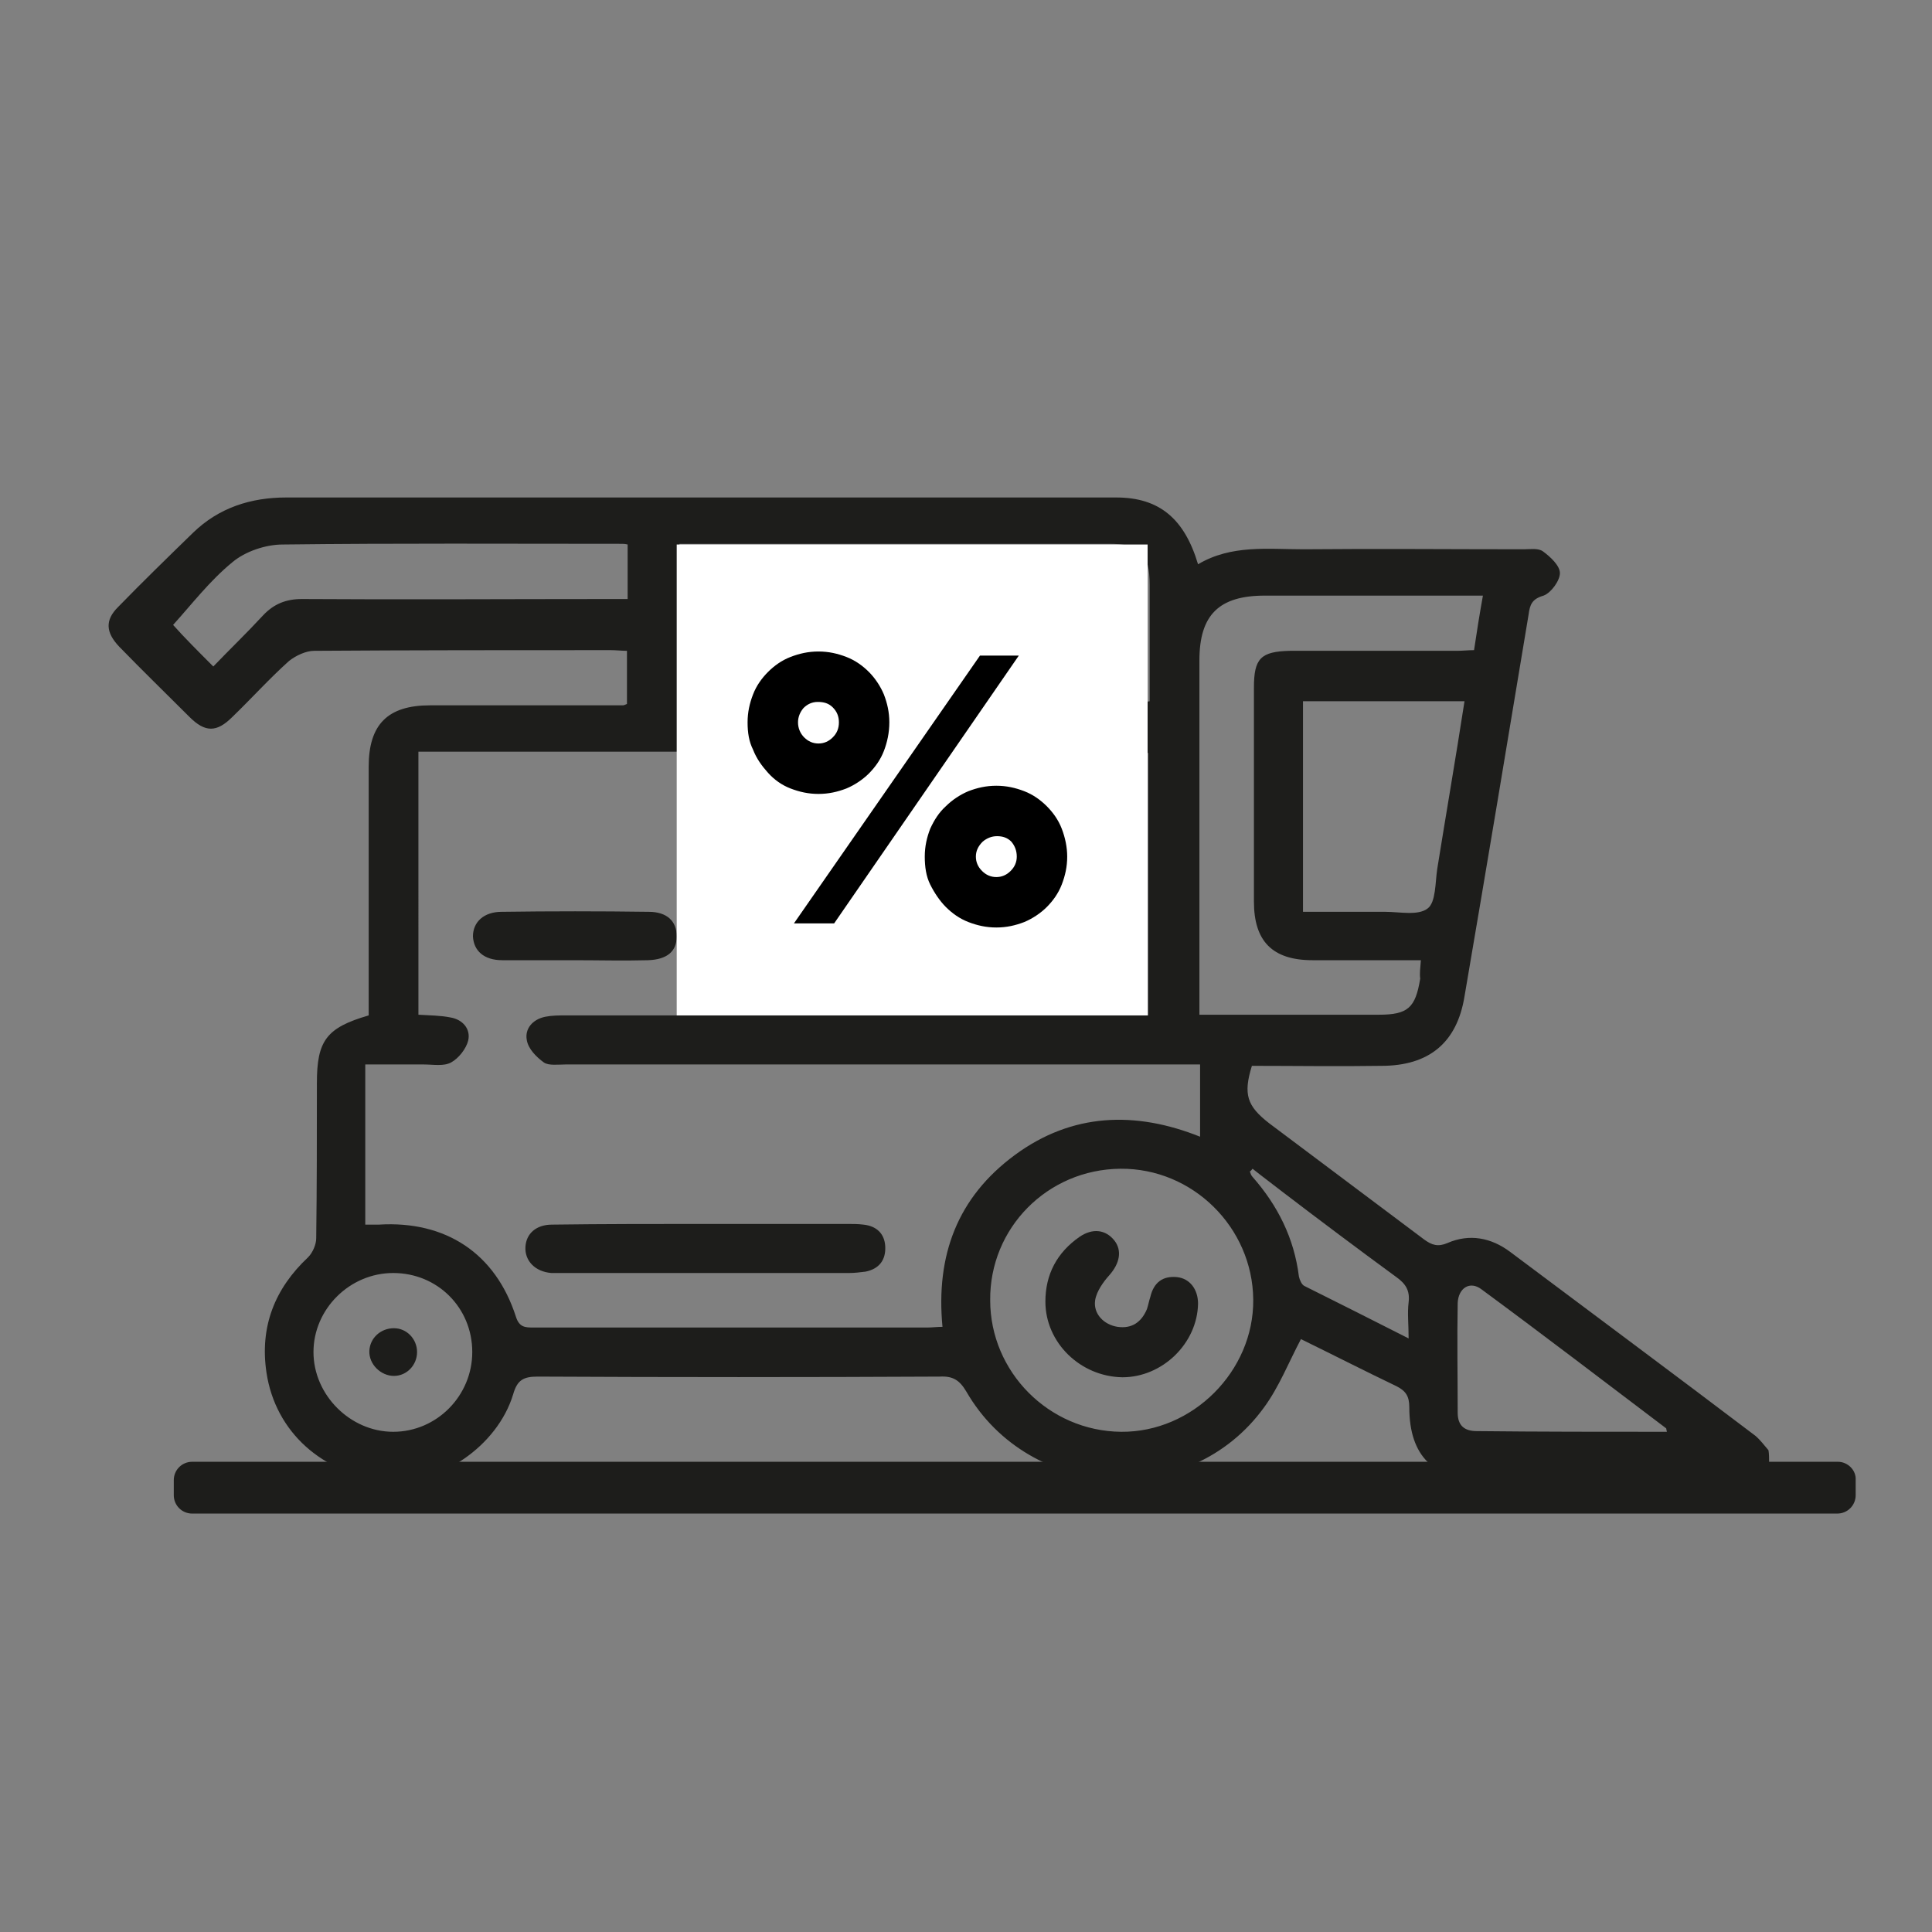
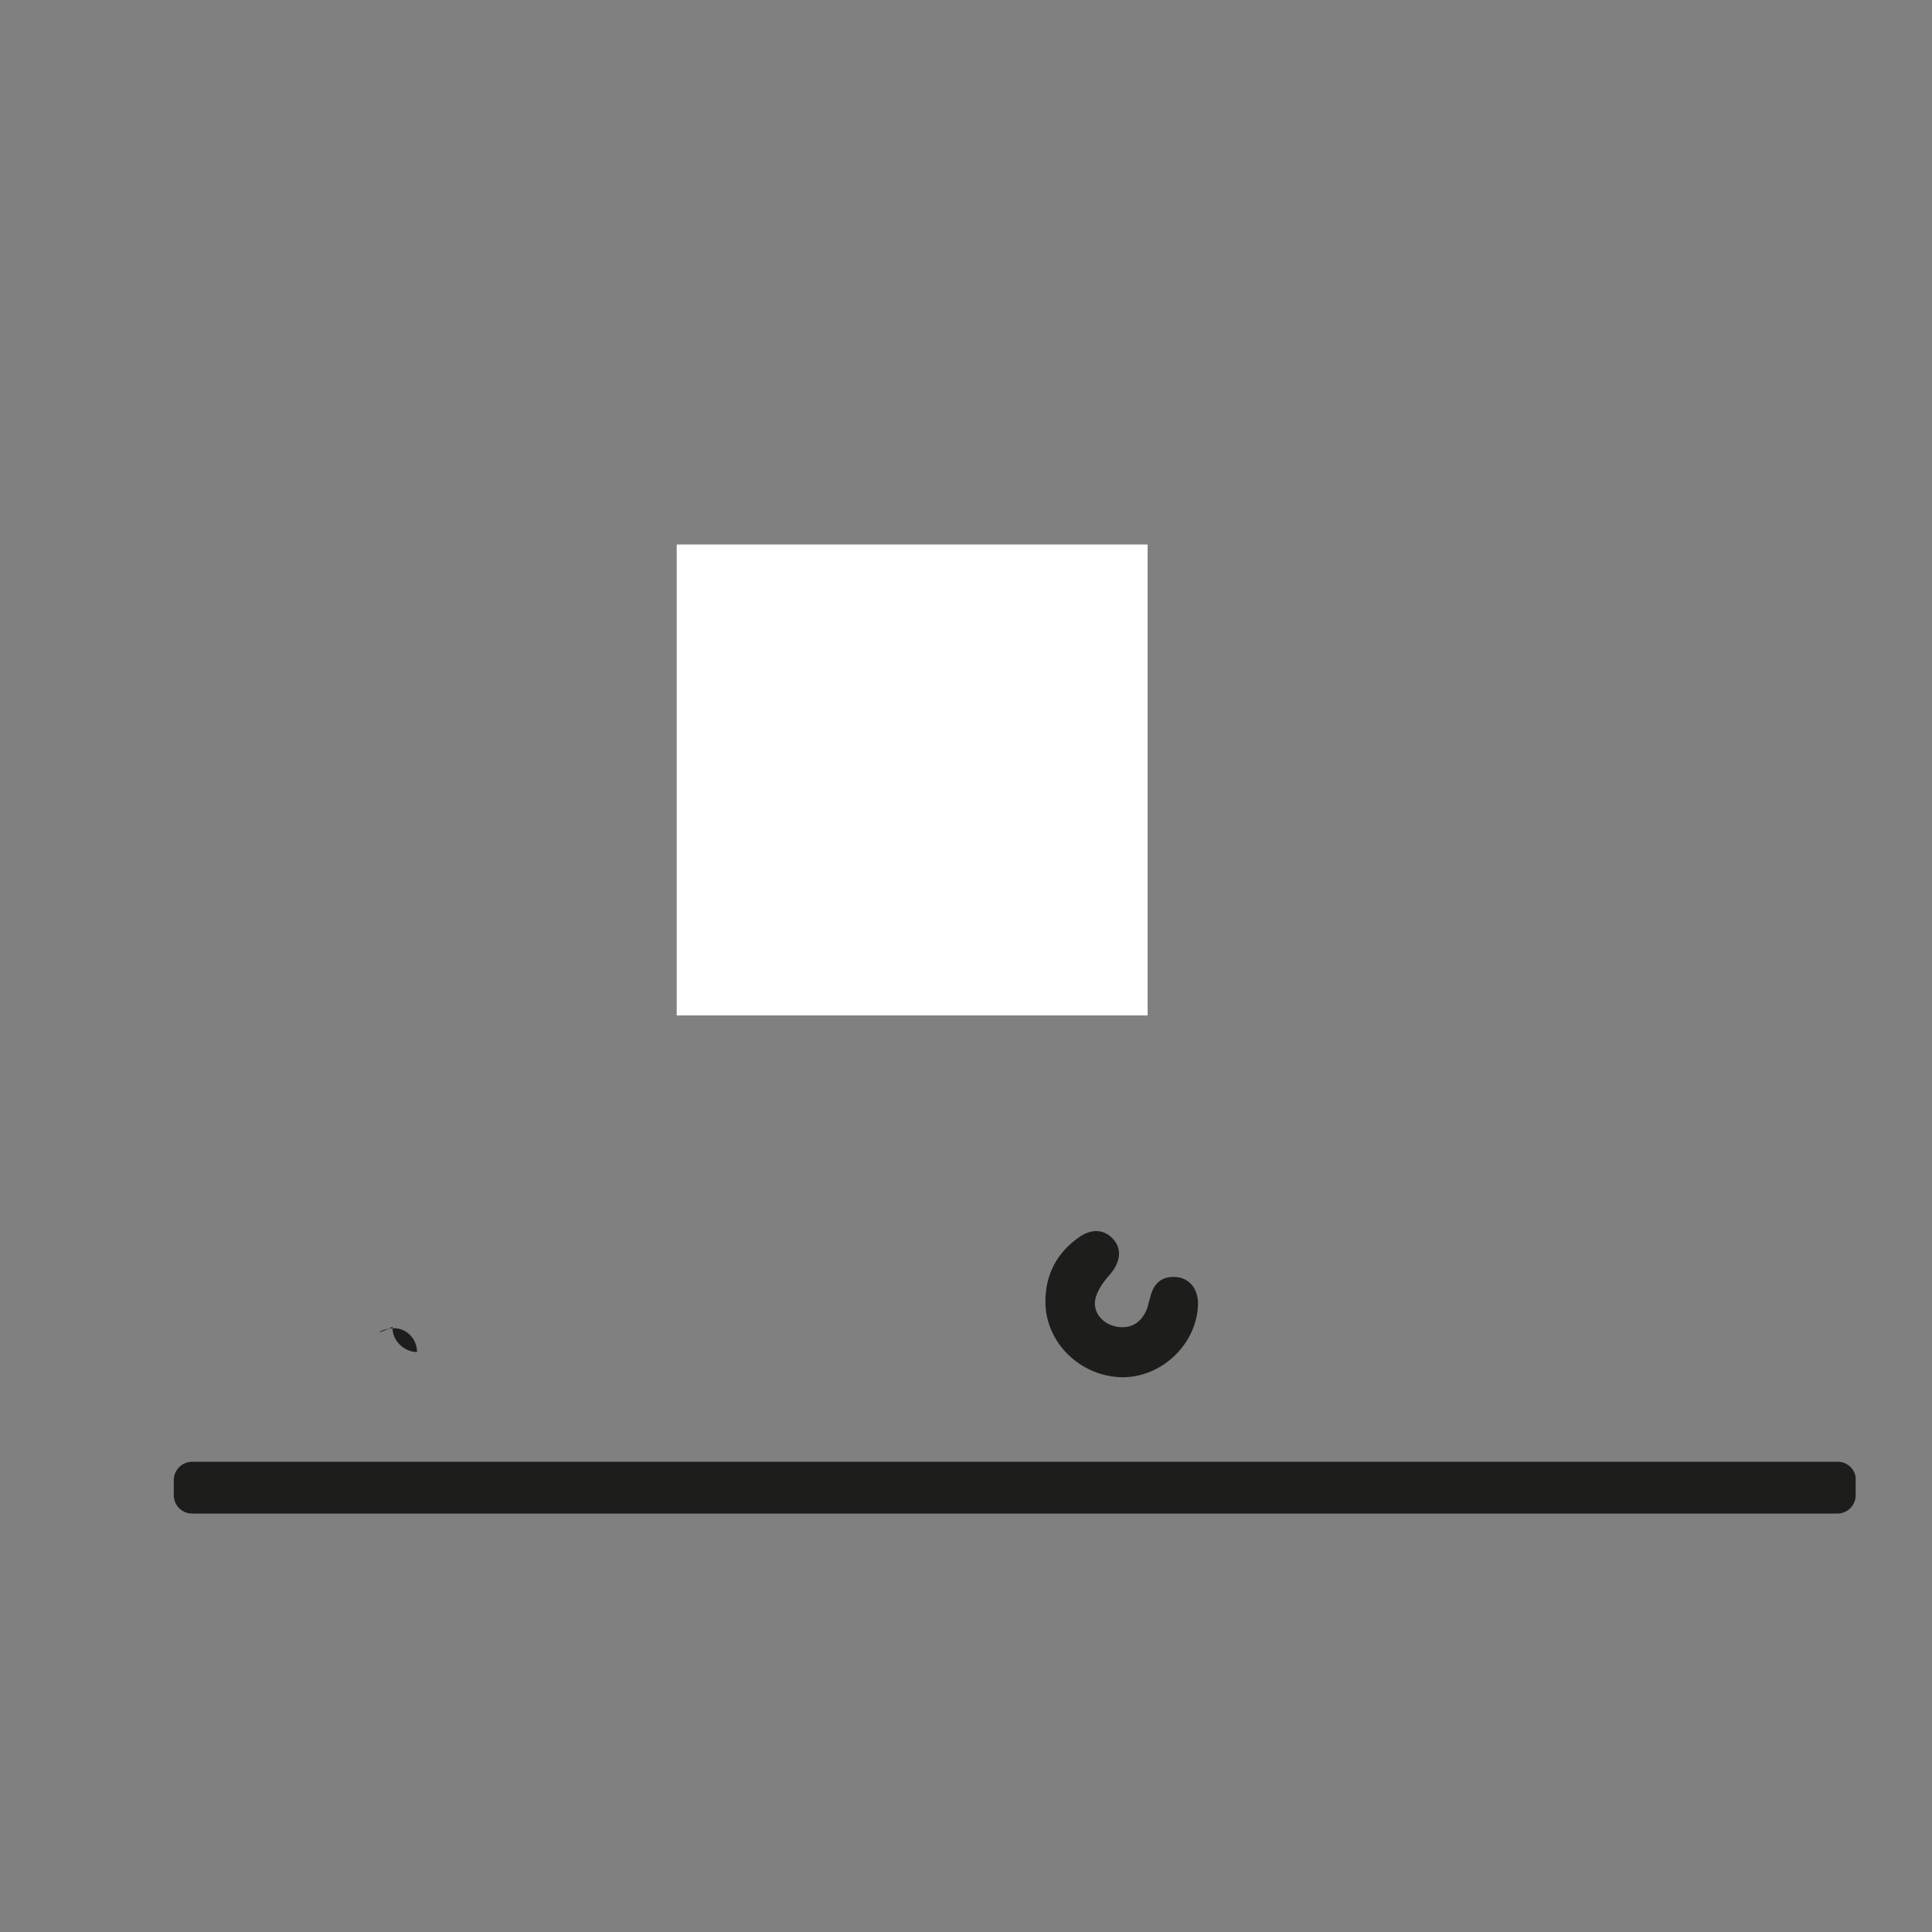
<svg xmlns="http://www.w3.org/2000/svg" id="Слой_1" x="0px" y="0px" viewBox="0 0 283.5 283.5" style="enable-background:new 0 0 283.5 283.5;" xml:space="preserve">
  <rect x="0" y="0" width="283.5" height="283.5" fill="#808080" stroke="none" />
  <style type="text/css"> .st0{fill:#FFFFFF;} .st1{fill:none;stroke:#FFFFFF;stroke-width:9;stroke-miterlimit:10;} .st2{fill:none;stroke:#1D1D1B;stroke-width:2;stroke-miterlimit:10;} .st3{fill:none;stroke:#1D1D1B;stroke-width:3;stroke-miterlimit:10;} .st4{fill-rule:evenodd;clip-rule:evenodd;fill:#1D1D1B;} .st5{fill:none;stroke:#1D1D1B;stroke-width:7;stroke-miterlimit:10;} .st6{fill:none;stroke:#1D1D1B;stroke-width:9;stroke-miterlimit:10;} .st7{fill:#1D1D1B;} </style>
  <g>
-     <path class="st7" d="M259.6,214.9c-1.3,1.9-3.1,2.4-5.3,2.3c-12.2-0.1-24.4,0-36.6,0c-7.3,0-10.9-3.5-10.9-10.7 c0-1.6-0.5-2.4-1.9-3.1c-4.8-2.3-9.5-4.7-14-6.9c-1.8,3.4-3.2,7-5.4,10c-10.9,15.1-34.4,13.8-43.7-2.3c-1-1.7-2-2.3-3.9-2.2 c-19.7,0.1-39.3,0.1-59,0c-2.1,0-3,0.5-3.6,2.6c-2.3,7.6-10.8,13.4-18.4,12.7c-9.6-0.9-16.5-7.2-17.8-15.9 c-1-6.7,1.2-12.3,6.1-16.9c0.7-0.7,1.2-1.9,1.2-2.8c0.1-7.6,0.1-15.2,0.1-22.8c0-6.2,1.4-8.1,7.6-9.9c0-0.8,0-1.6,0-2.5 c0-11.3,0-22.7,0-34c0-6.2,2.8-9,9-9c9.4,0,18.9,0,28.3,0c0.2,0,0.3-0.1,0.6-0.2c0-2.5,0-5.1,0-7.8c-0.8,0-1.6-0.1-2.4-0.1 c-14.5,0-29,0-43.5,0.1c-1.2,0-2.7,0.7-3.7,1.5c-2.9,2.6-5.5,5.5-8.3,8.2c-2.3,2.3-4,2.3-6.3,0c-3.4-3.4-6.9-6.8-10.3-10.3 c-2-2.1-2.1-3.9-0.2-5.8c3.6-3.7,7.3-7.3,11-10.9c3.8-3.7,8.5-5.2,13.7-5.2c40.6,0,81.2,0,121.8,0c6.3,0,10,3.1,12,9.8 c4.9-2.9,10.2-2.2,15.5-2.2c10.8-0.1,21.6,0,32.3,0c0.9,0,2.1-0.2,2.8,0.3c1.1,0.8,2.5,2.1,2.5,3.2c0,1.1-1.3,2.9-2.4,3.3 c-1.7,0.5-2,1.3-2.2,2.8c-3.1,18.7-6.2,37.3-9.4,56c-1.1,6.8-5.2,10.2-12.2,10.2c-6.3,0.1-12.7,0-19,0c-1.3,4.2-0.7,5.9,2.5,8.4 c7.6,5.7,15.2,11.4,22.8,17.1c1.1,0.8,2,1.1,3.4,0.5c3.2-1.4,6.4-0.8,9.2,1.3c12,9,24,17.9,36,27c0.7,0.6,1.3,1.4,1.9,2.1 C259.6,213.3,259.6,214.1,259.6,214.9z M61.4,148.9c1.6,0.1,3.2,0.1,4.7,0.4c1.8,0.3,3,1.7,2.6,3.4c-0.3,1.2-1.4,2.6-2.5,3.2 c-1.1,0.6-2.6,0.3-4,0.3c-2.8,0-5.6,0-8.6,0c0,4.3,0,8.1,0,12c0,3.8,0,7.7,0,11.5c0.9,0,1.5,0,2,0c9.8-0.6,17.1,4.2,20.1,13.5 c0.5,1.6,1.4,1.6,2.6,1.6c19.3,0,38.5,0,57.8,0c0.7,0,1.4-0.1,2.2-0.1c-1-10.5,2.2-19,10.6-25.2c8.4-6.2,17.7-6.5,27.2-2.7 c0-3.6,0-7,0-10.6c-1.2,0-2.2,0-3.2,0c-30,0-59.9,0-89.9,0c-1.1,0-2.5,0.2-3.2-0.3c-1.1-0.8-2.3-2-2.5-3.3c-0.3-1.6,0.8-3,2.7-3.4 c1-0.2,2-0.2,3.1-0.2c27.5,0,55,0,82.5,0c1,0,2,0,2.9,0c0-13.1,0-25.8,0-38.5c-2.9-0.6-7.1,1-7.2-3.6c-0.1-5,4.4-3.3,7.4-4 c0-0.7,0-1.5,0-2.3c0-4.9,0-9.8,0-14.7c0-4.8-1.3-6.1-6-6.1c-20.1,0-40.3,0-60.4,0c-0.8,0-1.7,0-2.6,0c0,7.9,0,15.6,0,23.4 c1.1,0,2.1,0,3,0c15.1,0,30.1,0,45.2,0c3.2,0,4.9,1.2,4.9,3.5c0,2.4-1.6,3.6-4.8,3.6c-0.6,0-1.3,0-1.9,0c-27.2,0-54.4,0-81.6,0 c-1,0-2,0-3.1,0C61.4,123.4,61.4,136.1,61.4,148.9z M208.5,140.9c-0.9,0-1.7,0-2.4,0c-4.5,0-9,0-13.5,0c-5.9,0-8.6-2.8-8.6-8.6 c0-10.5,0-20.9,0-31.4c0-4.3,1-5.3,5.3-5.4c8.2,0,16.3,0,24.5,0c0.8,0,1.7-0.1,2.5-0.1c0.4-2.7,0.8-5.2,1.3-8c-1.1,0-2,0-2.8,0 c-9.7,0-19.5,0-29.2,0c-6.7,0-9.6,2.8-9.6,9.5c0,16.5,0,33,0,49.4c0,0.8,0,1.6,0,2.6c1,0,1.8,0,2.5,0c7.9,0,15.8,0,23.8,0 c4.3,0,5.4-1,6.1-5.3C208.3,142.9,208.4,142.1,208.5,140.9z M145.3,190.8c0,10.5,8.6,19.2,19.2,19.3c10.5,0.1,19.5-8.9,19.4-19.4 c-0.1-10.6-8.9-19.3-19.5-19.2C153.7,171.6,145.2,180.2,145.3,190.8z M214.9,102.9c-8.1,0-15.9,0-23.7,0c0,10.3,0,20.5,0,30.9 c4.1,0,8.1,0,12.1,0c2.1,0,4.8,0.6,6.2-0.5c1.2-0.9,1.1-3.8,1.4-5.8C212.2,119.4,213.6,111.3,214.9,102.9z M31.3,97.8 c2.3-2.4,4.9-4.9,7.3-7.5c1.6-1.7,3.4-2.4,5.7-2.4c15,0.1,30,0,45,0c0.9,0,1.8,0,2.8,0c0-2.9,0-5.4,0-8c-0.4-0.1-0.7-0.1-0.9-0.1 c-16.6,0-33.1-0.1-49.7,0.1c-2.5,0-5.5,1-7.4,2.6c-3.3,2.7-5.9,6.1-8.7,9.2C27,93.5,29.1,95.6,31.3,97.8z M57.7,186.8 c-6.4,0-11.7,5.3-11.7,11.6c0,6.3,5.4,11.7,11.7,11.7c6.4,0,11.6-5.3,11.6-11.7C69.3,191.9,64.2,186.8,57.7,186.8z M244.6,210.1 c-0.1-0.4-0.1-0.5-0.1-0.5c-9-6.8-18-13.7-27.1-20.4c-1.7-1.3-3.4-0.2-3.5,2c-0.1,5.4,0,10.8,0,16.1c0,1.9,1,2.7,2.8,2.7 C225.9,210.1,235.2,210.1,244.6,210.1z M183.8,171.5c-0.1,0.1-0.2,0.3-0.4,0.4c0.1,0.3,0.2,0.6,0.4,0.8c3.7,4.2,6.1,9,6.8,14.6 c0.1,0.5,0.4,1.2,0.8,1.4c5,2.5,10,5,15.3,7.7c0-2.1-0.2-3.7,0-5.3c0.2-1.7-0.4-2.7-1.8-3.7c-5.6-4.1-11.2-8.3-16.7-12.5 C186.8,173.8,185.3,172.7,183.8,171.5z" />
-     <path class="st7" d="M103.6,179.6c6.9,0,13.8,0,20.7,0c0.8,0,1.6,0,2.4,0.1c1.9,0.2,3.1,1.3,3.2,3.2c0.1,2-0.9,3.3-2.9,3.7 c-0.8,0.1-1.6,0.2-2.4,0.2c-14,0-28,0-42,0c-0.6,0-1.1,0-1.7,0c-2.4-0.2-3.9-1.8-3.8-3.8c0.1-2,1.6-3.3,3.9-3.3 C88.5,179.6,96.1,179.6,103.6,179.6C103.6,179.6,103.6,179.6,103.6,179.6z" />
-     <path class="st7" d="M84.2,140.9c-3.5,0-7,0-10.5,0c-2.7,0-4.2-1.4-4.3-3.5c0-2.1,1.6-3.6,4.2-3.6c7.2-0.1,14.4-0.1,21.6,0 c2.7,0,4.1,1.4,4.1,3.6c0,2.2-1.4,3.4-4.2,3.5C91.5,141,87.8,140.9,84.2,140.9z" />
    <path class="st7" d="M153.4,191c0-4,1.7-7.2,5-9.5c1.9-1.3,3.8-1.1,5.1,0.5c1.2,1.5,0.8,3.4-0.7,5.1c-0.9,1-1.9,2.4-2.1,3.7 c-0.3,2,1.3,3.6,3.3,3.9c2.1,0.3,3.5-0.7,4.3-2.6c0.2-0.6,0.3-1.2,0.5-1.8c0.5-2.1,1.8-3.1,3.9-2.9c1.9,0.2,3.1,1.8,3.1,3.9 c-0.1,5.8-5.2,10.8-11.1,10.8C158.5,202,153.4,197,153.4,191z" />
-     <path class="st7" d="M57.8,194.9c1.9,0,3.4,1.6,3.4,3.5c0,1.9-1.5,3.5-3.4,3.5c-1.9,0-3.7-1.7-3.6-3.7 C54.3,196.3,55.9,194.9,57.8,194.9z" />
+     <path class="st7" d="M57.8,194.9c1.9,0,3.4,1.6,3.4,3.5c-1.9,0-3.7-1.7-3.6-3.7 C54.3,196.3,55.9,194.9,57.8,194.9z" />
    <path class="st7" d="M269.7,214.5H28.2c-1.5,0-2.7,1.2-2.7,2.7v2.2c0,1.5,1.2,2.7,2.7,2.7h241.4c1.5,0,2.7-1.2,2.7-2.7v-2.2 C272.4,215.7,271.1,214.5,269.7,214.5z" />
    <rect x="99.3" y="79.9" class="st0" width="69.1" height="69.1" />
    <g>
-       <path d="M109.7,106c0-1.5,0.3-2.8,0.8-4.1c0.5-1.3,1.3-2.4,2.2-3.3c0.9-0.9,2-1.7,3.3-2.2c1.3-0.5,2.6-0.8,4.1-0.8 c1.5,0,2.8,0.3,4.1,0.8s2.4,1.3,3.3,2.2c0.9,0.9,1.7,2.1,2.2,3.3c0.5,1.3,0.8,2.6,0.8,4.1c0,1.5-0.3,2.9-0.8,4.2 c-0.5,1.3-1.3,2.4-2.2,3.3c-0.9,0.9-2.1,1.7-3.3,2.2c-1.3,0.5-2.6,0.8-4.1,0.8c-1.5,0-2.8-0.3-4.1-0.8c-1.3-0.5-2.4-1.3-3.3-2.3 c-0.9-1-1.7-2.1-2.2-3.4C109.9,108.8,109.7,107.5,109.7,106z M122.4,135.5h-5.9l27.3-39.3h5.7L122.4,135.5z M117.1,106 c0,0.8,0.3,1.6,0.9,2.2c0.6,0.6,1.3,0.9,2.1,0.9c0.8,0,1.5-0.3,2.1-0.9c0.6-0.6,0.9-1.3,0.9-2.2c0-0.9-0.3-1.6-0.9-2.2 c-0.6-0.6-1.3-0.8-2.2-0.8c-0.8,0-1.5,0.3-2.1,0.9C117.4,104.5,117.1,105.2,117.1,106z M135.7,125.7c0-1.5,0.3-2.8,0.8-4.1 c0.6-1.3,1.3-2.4,2.3-3.3c0.9-0.9,2.1-1.7,3.3-2.2c1.3-0.5,2.6-0.8,4.1-0.8c1.5,0,2.8,0.3,4.1,0.8c1.3,0.5,2.4,1.3,3.3,2.2 c0.9,0.9,1.7,2,2.2,3.3c0.5,1.3,0.8,2.7,0.8,4.1c0,1.5-0.3,2.8-0.8,4.1c-0.5,1.3-1.3,2.4-2.2,3.3s-2.1,1.7-3.3,2.2 c-1.3,0.5-2.6,0.8-4.1,0.8c-1.5,0-2.8-0.3-4.1-0.8c-1.3-0.5-2.4-1.3-3.3-2.2c-0.9-0.9-1.7-2.1-2.3-3.3 C135.9,128.6,135.7,127.2,135.7,125.7z M143.2,125.7c0,0.8,0.3,1.5,0.9,2.1c0.6,0.6,1.3,0.9,2.1,0.9s1.5-0.3,2.1-0.9 c0.6-0.6,0.9-1.3,0.9-2.1c0-0.9-0.3-1.6-0.8-2.2c-0.6-0.6-1.3-0.8-2.1-0.8c-0.8,0-1.5,0.3-2.1,0.8 C143.5,124.2,143.2,124.9,143.2,125.7z" />
-     </g>
+       </g>
  </g>
</svg>